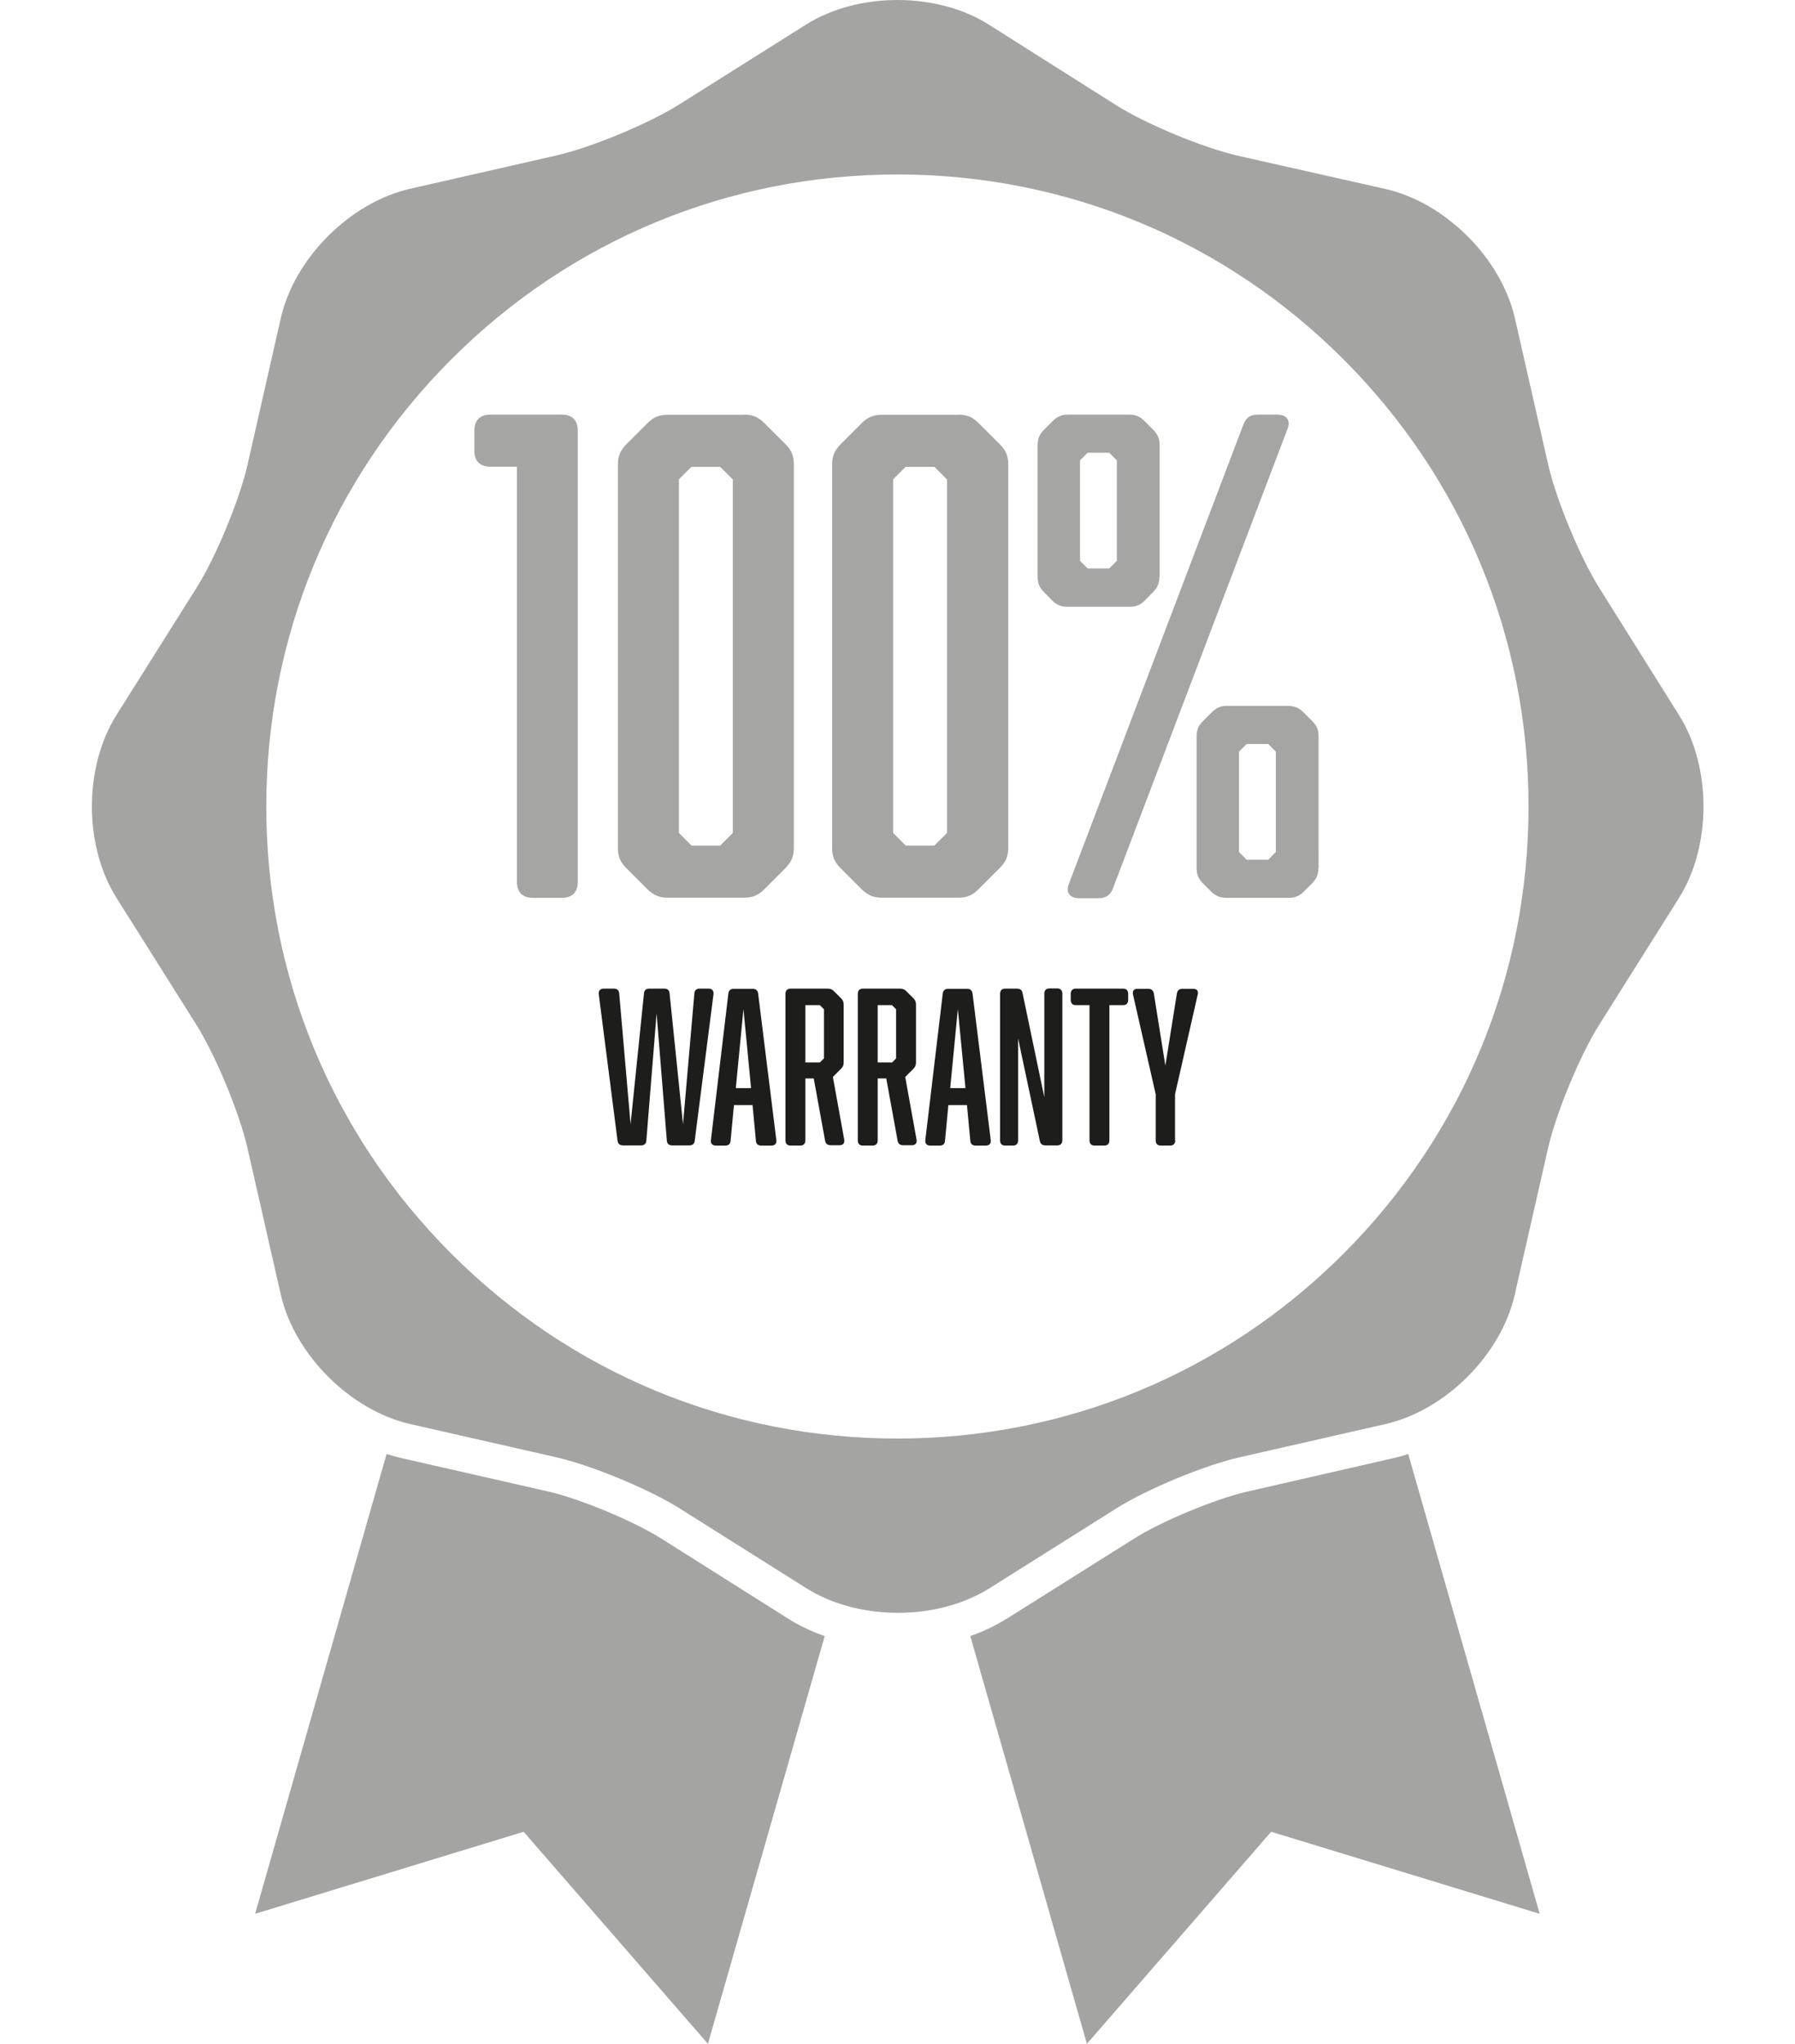
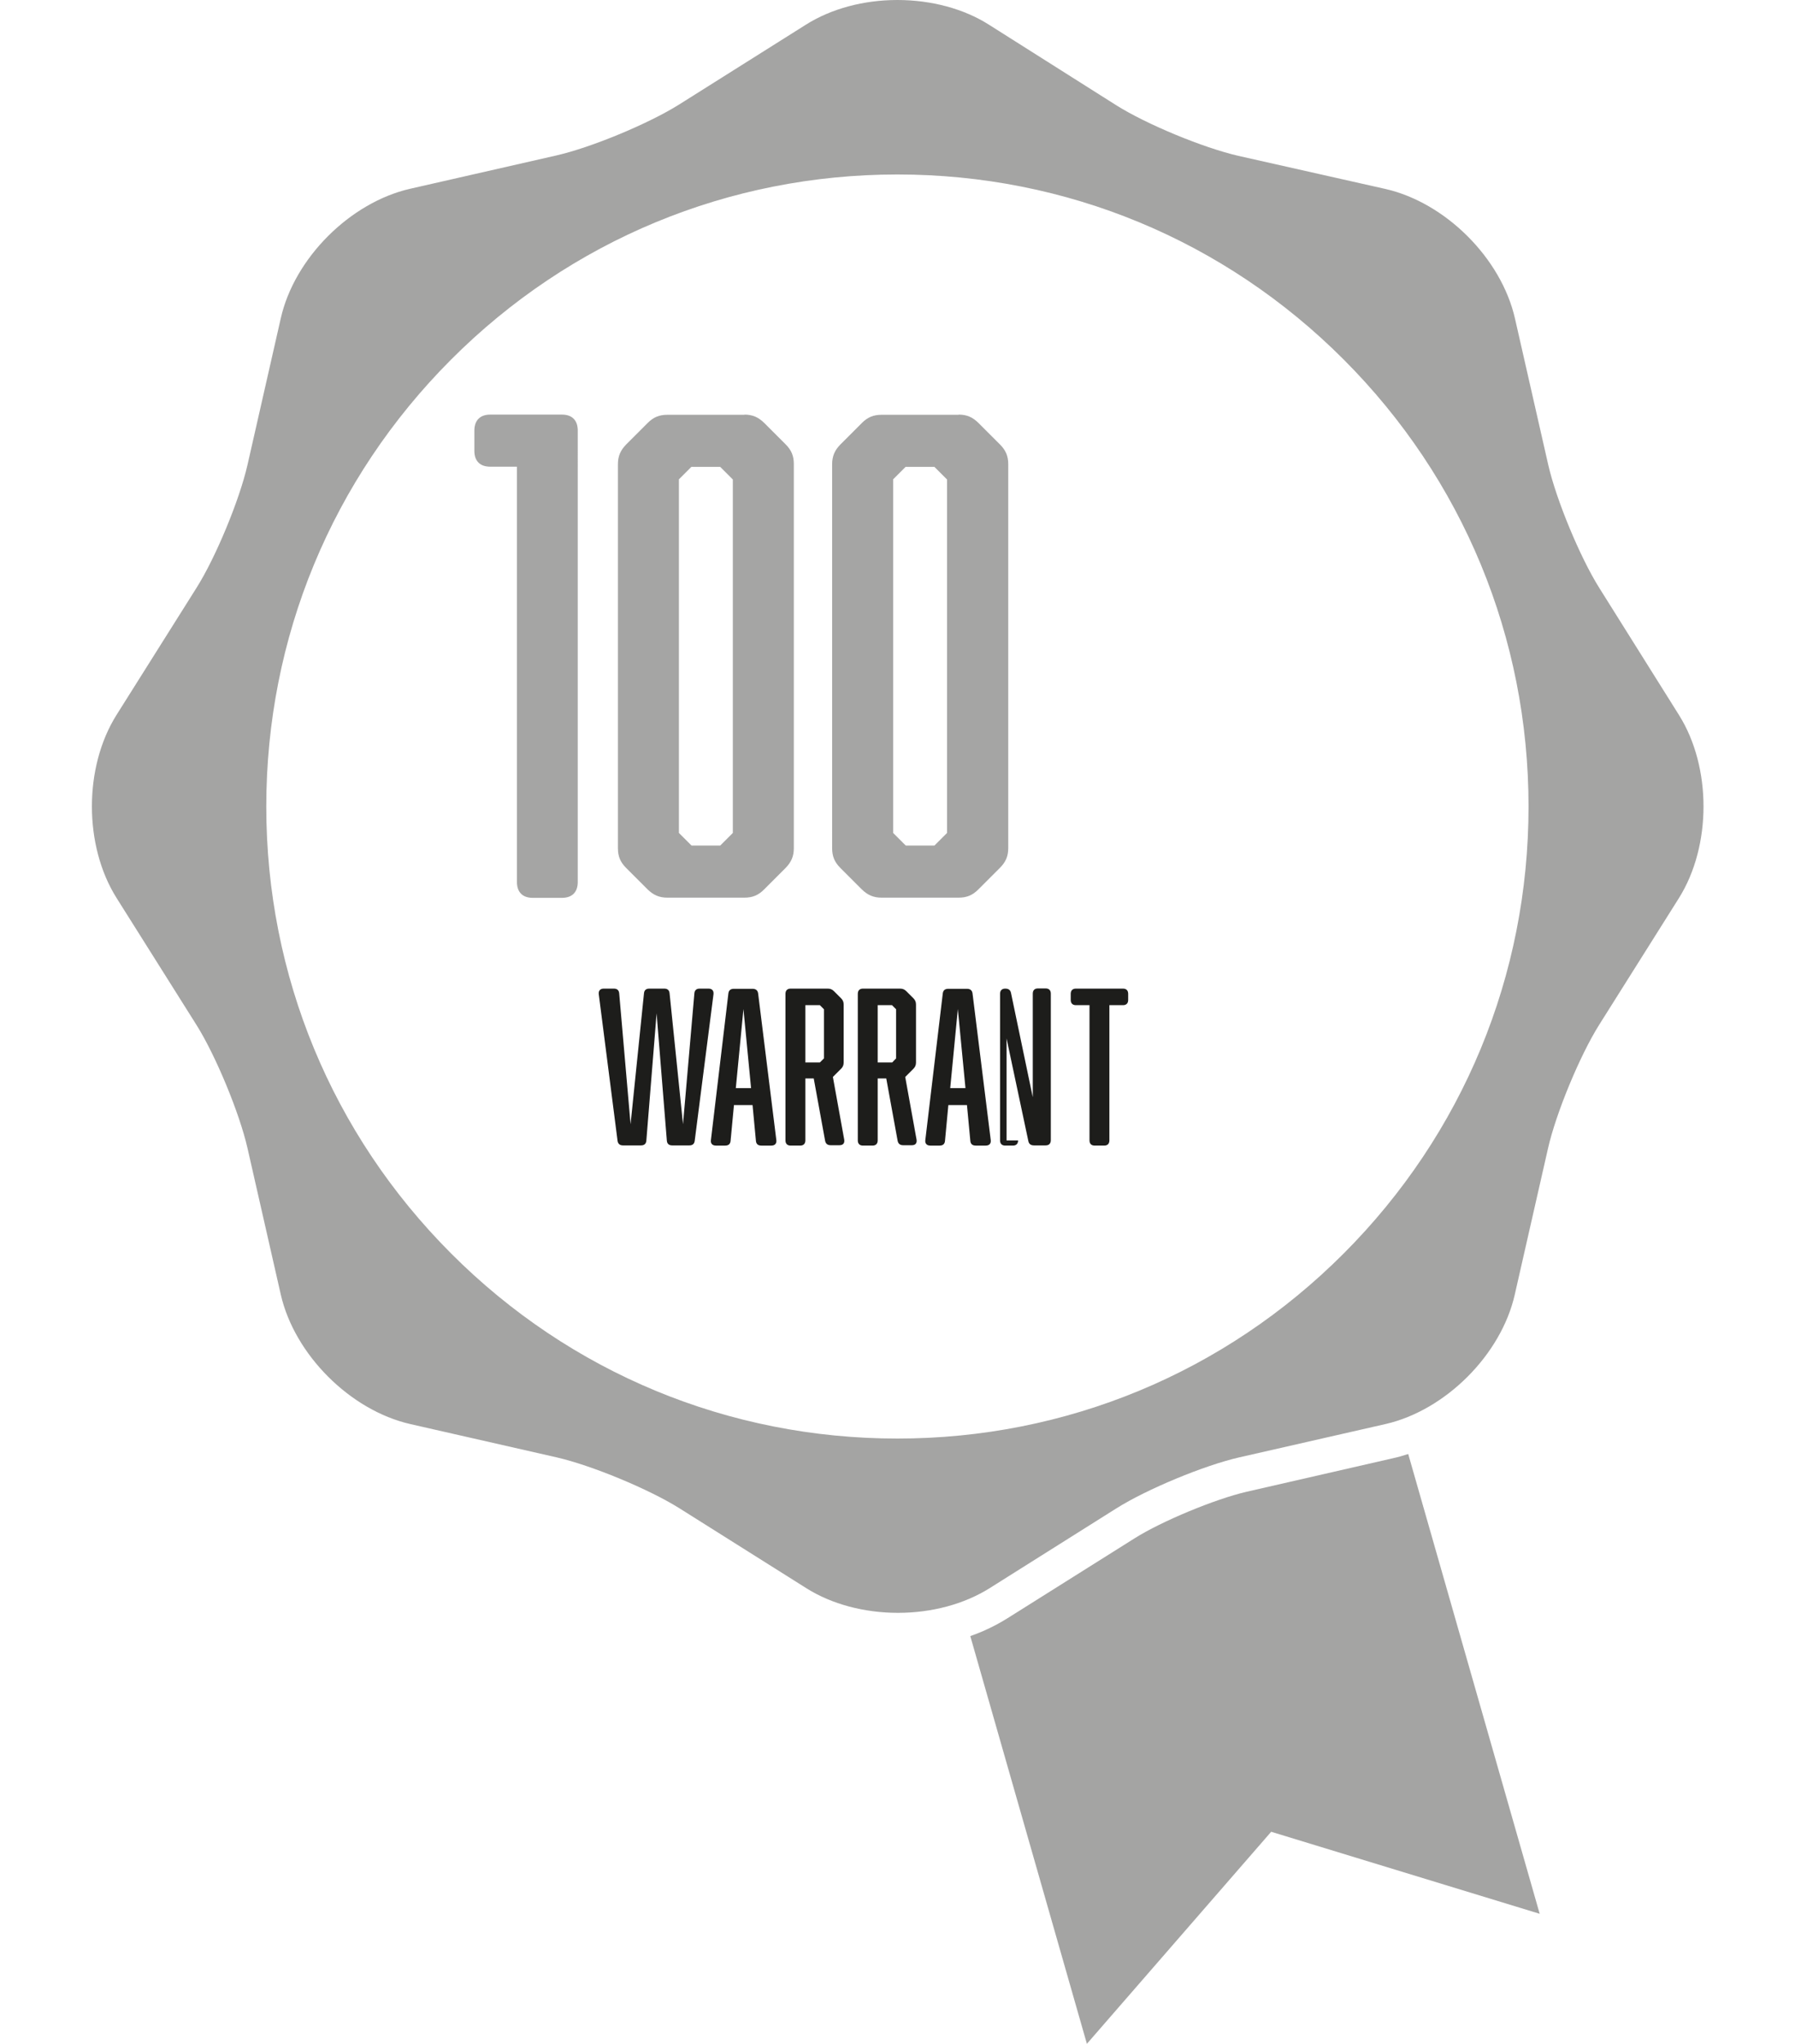
<svg xmlns="http://www.w3.org/2000/svg" version="1.1" id="Layer_3" x="0px" y="0px" viewBox="0 0 96.53 109.88" style="enable-background:new 0 0 96.53 109.88;" xml:space="preserve">
  <style type="text/css"> .st0{opacity:0.4;fill:#1D1D1B;enable-background:new ;} .st1{opacity:0.4;enable-background:new ;} .st2{fill:#1D1D1B;} .st3{enable-background:new ;} </style>
  <g>
    <path class="st0" d="M67.04,80.2c-1.69,0.39-4.56,1.58-6.02,2.5L54.18,87c-0.61,0.38-1.28,0.71-2,0.96l6.27,21.92l9.91-11.4 l14.44,4.41l-7.07-24.72c-0.27,0.09-0.55,0.17-0.83,0.23L67.04,80.2z" />
-     <path class="st0" d="M35.52,82.69c-1.47-0.92-4.33-2.11-6.02-2.5l-7.87-1.79c-0.28-0.06-0.56-0.14-0.84-0.23l-7.07,24.72 l14.44-4.41l9.91,11.4l6.28-21.92c-0.72-0.25-1.39-0.57-2-0.96L35.52,82.69z" />
    <path class="st0" d="M48.26,9.38c9.07,0,17.59,3.53,24,9.95c6.41,6.42,9.94,14.95,9.94,24.03s-3.53,17.61-9.94,24.03 s-14.94,9.95-24,9.95c-9.07,0-17.59-3.53-24-9.95s-9.94-14.95-9.94-24.03s3.53-17.61,9.94-24.03S39.2,9.38,48.26,9.38 M29.91,8.36 l-7.86,1.79c-3.23,0.74-6.22,3.73-6.95,6.96l-1.79,7.88c-0.43,1.89-1.71,4.98-2.74,6.61l-4.3,6.83c-1.77,2.81-1.77,7.04,0,9.85 l4.3,6.83c1.03,1.64,2.31,4.73,2.74,6.62l1.79,7.87c0.74,3.23,3.73,6.22,6.96,6.96l7.87,1.79c1.88,0.43,4.97,1.71,6.61,2.74 l6.83,4.3c1.35,0.85,3.1,1.32,4.92,1.32l0,0c1.82,0,3.56-0.47,4.92-1.32l6.83-4.3c1.64-1.03,4.72-2.31,6.61-2.74l7.86-1.79 c3.23-0.74,6.22-3.73,6.95-6.96l1.79-7.87c0.43-1.89,1.71-4.98,2.74-6.62l4.3-6.83c1.76-2.81,1.76-7.04,0-9.84L86,31.6 c-1.03-1.64-2.31-4.73-2.74-6.61l-1.79-7.87c-0.74-3.24-3.73-6.22-6.96-6.96L66.6,8.38c-1.88-0.43-4.96-1.7-6.6-2.74l-6.83-4.32 C51.83,0.47,50.08,0,48.26,0c-1.82,0-3.56,0.47-4.91,1.32l-6.83,4.3C34.88,6.65,31.8,7.93,29.91,8.36" />
    <g class="st1">
      <path class="st2" d="M31.07,47.42c0,0.55-0.31,0.85-0.85,0.85h-1.57c-0.55,0-0.85-0.31-0.85-0.85V25.09h-1.44 c-0.55,0-0.85-0.31-0.85-0.85v-1.09c0-0.55,0.31-0.86,0.85-0.86h3.86c0.55,0,0.85,0.31,0.85,0.86V47.42z" />
      <path class="st2" d="M40.03,22.29c0.44,0,0.75,0.14,1.06,0.44l1.16,1.16c0.31,0.31,0.44,0.62,0.44,1.06v20.65 c0,0.44-0.14,0.75-0.44,1.06l-1.16,1.16c-0.31,0.31-0.62,0.44-1.06,0.44h-4.14c-0.44,0-0.75-0.14-1.06-0.44l-1.16-1.16 c-0.31-0.31-0.44-0.62-0.44-1.06V24.96c0-0.44,0.14-0.75,0.44-1.06l1.16-1.16c0.31-0.31,0.62-0.44,1.06-0.44H40.03z M37.19,25.09 l-0.68,0.68v19.01l0.68,0.68h1.54l0.68-0.68V25.78l-0.68-0.68H37.19z" />
      <path class="st2" d="M51.55,22.29c0.45,0,0.75,0.14,1.06,0.44l1.16,1.16c0.31,0.31,0.45,0.62,0.45,1.06v20.65 c0,0.44-0.14,0.75-0.45,1.06l-1.16,1.16c-0.31,0.31-0.62,0.44-1.06,0.44h-4.14c-0.44,0-0.75-0.14-1.06-0.44l-1.16-1.16 c-0.31-0.31-0.44-0.62-0.44-1.06V24.96c0-0.44,0.14-0.75,0.44-1.06l1.16-1.16c0.31-0.31,0.62-0.44,1.06-0.44H51.55z M48.71,25.09 l-0.68,0.68v19.01l0.68,0.68h1.54l0.68-0.68V25.78l-0.68-0.68H48.71z" />
-       <path class="st2" d="M62.35,31.01c0,0.34-0.1,0.58-0.34,0.82l-0.44,0.45c-0.24,0.24-0.48,0.34-0.82,0.34h-3.35 c-0.34,0-0.58-0.1-0.82-0.34l-0.44-0.45c-0.24-0.24-0.34-0.48-0.34-0.82v-7.08c0-0.34,0.1-0.58,0.34-0.82l0.48-0.48 c0.24-0.24,0.48-0.34,0.82-0.34h3.28c0.34,0,0.58,0.1,0.82,0.34l0.48,0.48c0.24,0.24,0.34,0.48,0.34,0.82V31.01z M68.68,22.29 c0.51,0,0.75,0.31,0.55,0.79l-9.37,24.66c-0.14,0.38-0.38,0.55-0.79,0.55h-1.03c-0.51,0-0.75-0.31-0.55-0.79l9.37-24.66 c0.14-0.38,0.38-0.55,0.79-0.55H68.68z M58.49,24.34l-0.41,0.41v5.4l0.41,0.41h1.16l0.41-0.41v-5.4l-0.41-0.41H58.49z M70.9,46.67 c0,0.34-0.1,0.58-0.34,0.82l-0.44,0.44c-0.24,0.24-0.48,0.34-0.82,0.34h-3.35c-0.34,0-0.58-0.1-0.82-0.34l-0.44-0.44 c-0.24-0.24-0.34-0.48-0.34-0.82v-7.08c0-0.34,0.1-0.58,0.34-0.82l0.48-0.48c0.24-0.24,0.48-0.34,0.82-0.34h3.28 c0.34,0,0.58,0.1,0.82,0.34l0.48,0.48c0.24,0.24,0.34,0.48,0.34,0.82V46.67z M67.04,40l-0.41,0.41v5.4l0.41,0.41h1.16l0.41-0.41 v-5.4L68.2,40H67.04z" />
    </g>
    <g class="st3">
      <path class="st2" d="M38.1,53.15c0.19,0,0.29,0.11,0.27,0.3l-1.01,7.88c-0.02,0.17-0.12,0.25-0.29,0.25h-0.92 c-0.18,0-0.28-0.09-0.29-0.27l-0.55-6.83l-0.55,6.83c-0.01,0.18-0.11,0.27-0.29,0.27H33.5c-0.17,0-0.27-0.09-0.29-0.25l-1.01-7.88 c-0.02-0.19,0.08-0.3,0.27-0.3h0.54c0.18,0,0.28,0.09,0.29,0.27l0.61,7.02l0.72-7.02c0.01-0.18,0.11-0.27,0.29-0.27h0.8 c0.18,0,0.28,0.09,0.29,0.27l0.72,7.02l0.61-7.02c0.01-0.18,0.11-0.27,0.29-0.27H38.1z" />
    </g>
    <g class="st3">
      <path class="st2" d="M41.75,61.3c0.02,0.18-0.08,0.29-0.27,0.29h-0.54c-0.18,0-0.28-0.09-0.29-0.27l-0.18-1.91h-1l-0.18,1.91 c-0.01,0.18-0.11,0.27-0.29,0.27h-0.5c-0.19,0-0.29-0.11-0.27-0.29l0.94-7.89c0.02-0.17,0.12-0.25,0.3-0.25h1 c0.18,0,0.28,0.09,0.3,0.25L41.75,61.3z M39.98,54.25l-0.41,4.25h0.82L39.98,54.25z" />
      <path class="st2" d="M43.31,61.31c0,0.18-0.1,0.28-0.28,0.28h-0.51c-0.18,0-0.28-0.1-0.28-0.28v-7.88c0-0.18,0.1-0.28,0.28-0.28 h1.99c0.14,0,0.24,0.04,0.34,0.14l0.38,0.38c0.1,0.1,0.14,0.2,0.14,0.34v3.11c0,0.14-0.04,0.24-0.14,0.34l-0.44,0.44l0.61,3.37 c0.03,0.19-0.06,0.3-0.26,0.3h-0.47c-0.17,0-0.27-0.08-0.3-0.25l-0.61-3.34h-0.45V61.31z M44.31,56.9v-2.64l-0.22-0.22h-0.78v3.08 h0.78L44.31,56.9z" />
      <path class="st2" d="M47.2,61.31c0,0.18-0.1,0.28-0.28,0.28h-0.51c-0.18,0-0.28-0.1-0.28-0.28v-7.88c0-0.18,0.1-0.28,0.28-0.28 h1.99c0.14,0,0.24,0.04,0.34,0.14l0.38,0.38c0.1,0.1,0.14,0.2,0.14,0.34v3.11c0,0.14-0.04,0.24-0.14,0.34l-0.44,0.44l0.61,3.37 c0.03,0.19-0.06,0.3-0.25,0.3h-0.47c-0.17,0-0.27-0.08-0.3-0.25l-0.61-3.34H47.2V61.31z M48.19,56.9v-2.64l-0.22-0.22H47.2v3.08 h0.78L48.19,56.9z" />
      <path class="st2" d="M53.28,61.3c0.02,0.18-0.08,0.29-0.27,0.29h-0.54c-0.18,0-0.28-0.09-0.29-0.27l-0.18-1.91h-1l-0.18,1.91 c-0.01,0.18-0.11,0.27-0.29,0.27h-0.5c-0.19,0-0.29-0.11-0.27-0.29l0.94-7.89c0.02-0.17,0.12-0.25,0.3-0.25h1 c0.18,0,0.28,0.09,0.3,0.25L53.28,61.3z M51.51,54.25L51.1,58.5h0.82L51.51,54.25z" />
-       <path class="st2" d="M54.75,61.31c0,0.18-0.1,0.28-0.28,0.28h-0.41c-0.18,0-0.28-0.1-0.28-0.28v-7.88c0-0.18,0.1-0.28,0.28-0.28 h0.62c0.18,0,0.28,0.08,0.31,0.24l1.17,5.6v-5.57c0-0.18,0.1-0.28,0.28-0.28h0.41c0.18,0,0.28,0.1,0.28,0.28v7.88 c0,0.18-0.1,0.28-0.28,0.28h-0.62c-0.18,0-0.28-0.08-0.31-0.24l-1.17-5.51V61.31z" />
+       <path class="st2" d="M54.75,61.31c0,0.18-0.1,0.28-0.28,0.28h-0.41c-0.18,0-0.28-0.1-0.28-0.28v-7.88c0-0.18,0.1-0.28,0.28-0.28 c0.18,0,0.28,0.08,0.31,0.24l1.17,5.6v-5.57c0-0.18,0.1-0.28,0.28-0.28h0.41c0.18,0,0.28,0.1,0.28,0.28v7.88 c0,0.18-0.1,0.28-0.28,0.28h-0.62c-0.18,0-0.28-0.08-0.31-0.24l-1.17-5.51V61.31z" />
      <path class="st2" d="M60.39,53.15c0.18,0,0.28,0.1,0.28,0.28v0.33c0,0.18-0.1,0.28-0.28,0.28h-0.73v7.27 c0,0.18-0.1,0.28-0.28,0.28h-0.51c-0.18,0-0.28-0.1-0.28-0.28v-7.27h-0.73c-0.18,0-0.28-0.1-0.28-0.28v-0.33 c0-0.18,0.1-0.28,0.28-0.28H60.39z" />
-       <path class="st2" d="M63.2,61.31c0,0.18-0.1,0.28-0.28,0.28h-0.49c-0.18,0-0.28-0.1-0.28-0.28v-2.48l-1.22-5.36 c-0.04-0.2,0.05-0.31,0.24-0.31h0.58c0.17,0,0.27,0.09,0.3,0.25l0.62,3.88l0.62-3.88c0.03-0.17,0.13-0.25,0.3-0.25h0.58 c0.19,0,0.29,0.11,0.24,0.31l-1.22,5.36V61.31z" />
    </g>
  </g>
</svg>